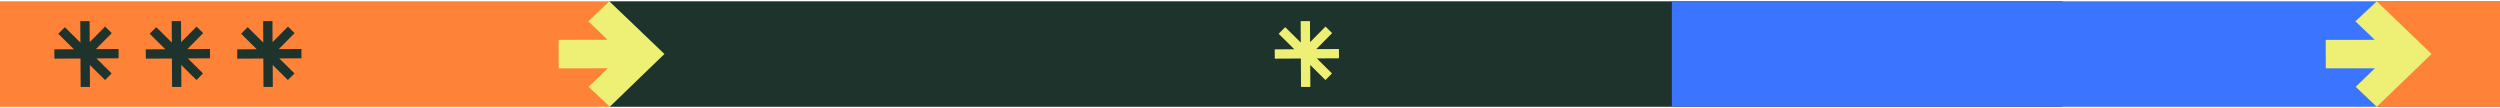
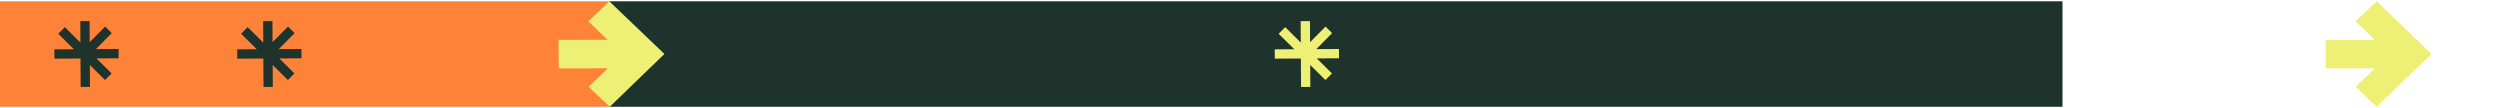
<svg xmlns="http://www.w3.org/2000/svg" width="1920" height="83" viewBox="0 0 1920 83" fill="none">
  <path fill-rule="evenodd" clip-rule="evenodd" d="M0 82V1H467.987V82H0Z" fill="#FE8237" />
  <path fill-rule="evenodd" clip-rule="evenodd" d="M467.987 82V1H1584V82H467.987Z" fill="#1E332C" />
-   <path fill-rule="evenodd" clip-rule="evenodd" d="M1284 82V1H1920V82H1284Z" fill="#3B74FF" />
-   <path fill-rule="evenodd" clip-rule="evenodd" d="M1825 82V1H1920V82H1825Z" fill="#FE8237" />
+   <path fill-rule="evenodd" clip-rule="evenodd" d="M1284 82V1V82H1284Z" fill="#3B74FF" />
  <path d="M998.912 16.259L1006.06 16.219L1006.15 32.374L1017.99 20.4L1023.07 25.424L1010.91 37.722L1028.31 37.625L1028.35 44.77L1011.31 44.866L1022.95 56.382L1017.93 61.463L1006.25 49.909L1006.34 66.741L999.194 66.781L999.072 44.934L979.04 45.046L979 37.9L994.018 37.816L982.006 25.938L987.03 20.857L999.004 32.698L998.912 16.259Z" fill="#EEF075" />
  <path d="M202.088 16.259L209.234 16.219L209.324 32.374L221.165 20.4L226.246 25.424L214.085 37.722L231.485 37.625L231.525 44.77L214.484 44.866L226.13 56.382L221.105 61.463L209.422 49.909L209.516 66.741L202.37 66.781L202.248 44.934L182.216 45.046L182.176 37.9L197.193 37.816L185.182 25.938L190.206 20.857L202.18 32.698L202.088 16.259Z" fill="#1E332C" />
-   <path d="M131.877 16.259L139.022 16.219L139.112 32.374L150.954 20.4L156.035 25.424L143.874 37.722L161.274 37.625L161.314 44.77L144.273 44.866L155.919 56.382L150.894 61.463L139.21 49.909L139.304 66.741L132.159 66.781L132.037 44.934L112.004 45.046L111.964 37.9L126.982 37.816L114.97 25.938L119.995 20.857L131.968 32.698L131.877 16.259Z" fill="#1E332C" />
  <path d="M61.665 16.259L68.811 16.219L68.901 32.374L80.742 20.4L85.823 25.424L73.662 37.722L91.062 37.625L91.102 44.77L74.061 44.866L85.707 56.382L80.683 61.463L68.999 49.909L69.093 66.741L61.947 66.781L61.825 44.934L41.793 45.046L41.753 37.9L56.77 37.816L44.759 25.938L49.783 20.857L61.757 32.698L61.665 16.259Z" fill="#1E332C" />
  <path fill-rule="evenodd" clip-rule="evenodd" d="M467.986 1.025L510.264 41.456L468.332 81.978L452.042 66.672L466.768 52.44L429.082 52.481L428.989 30.607L466.675 30.566L451.827 16.366L467.986 1.025Z" fill="#EEF075" />
  <path fill-rule="evenodd" clip-rule="evenodd" d="M1825.35 1L1867.4 41.477L1825.35 82L1809.18 66.692L1823.91 52.461L1786.22 52.502L1786.13 30.628L1823.81 30.587L1808.96 16.387L1825.35 1Z" fill="#EEF075" />
</svg>